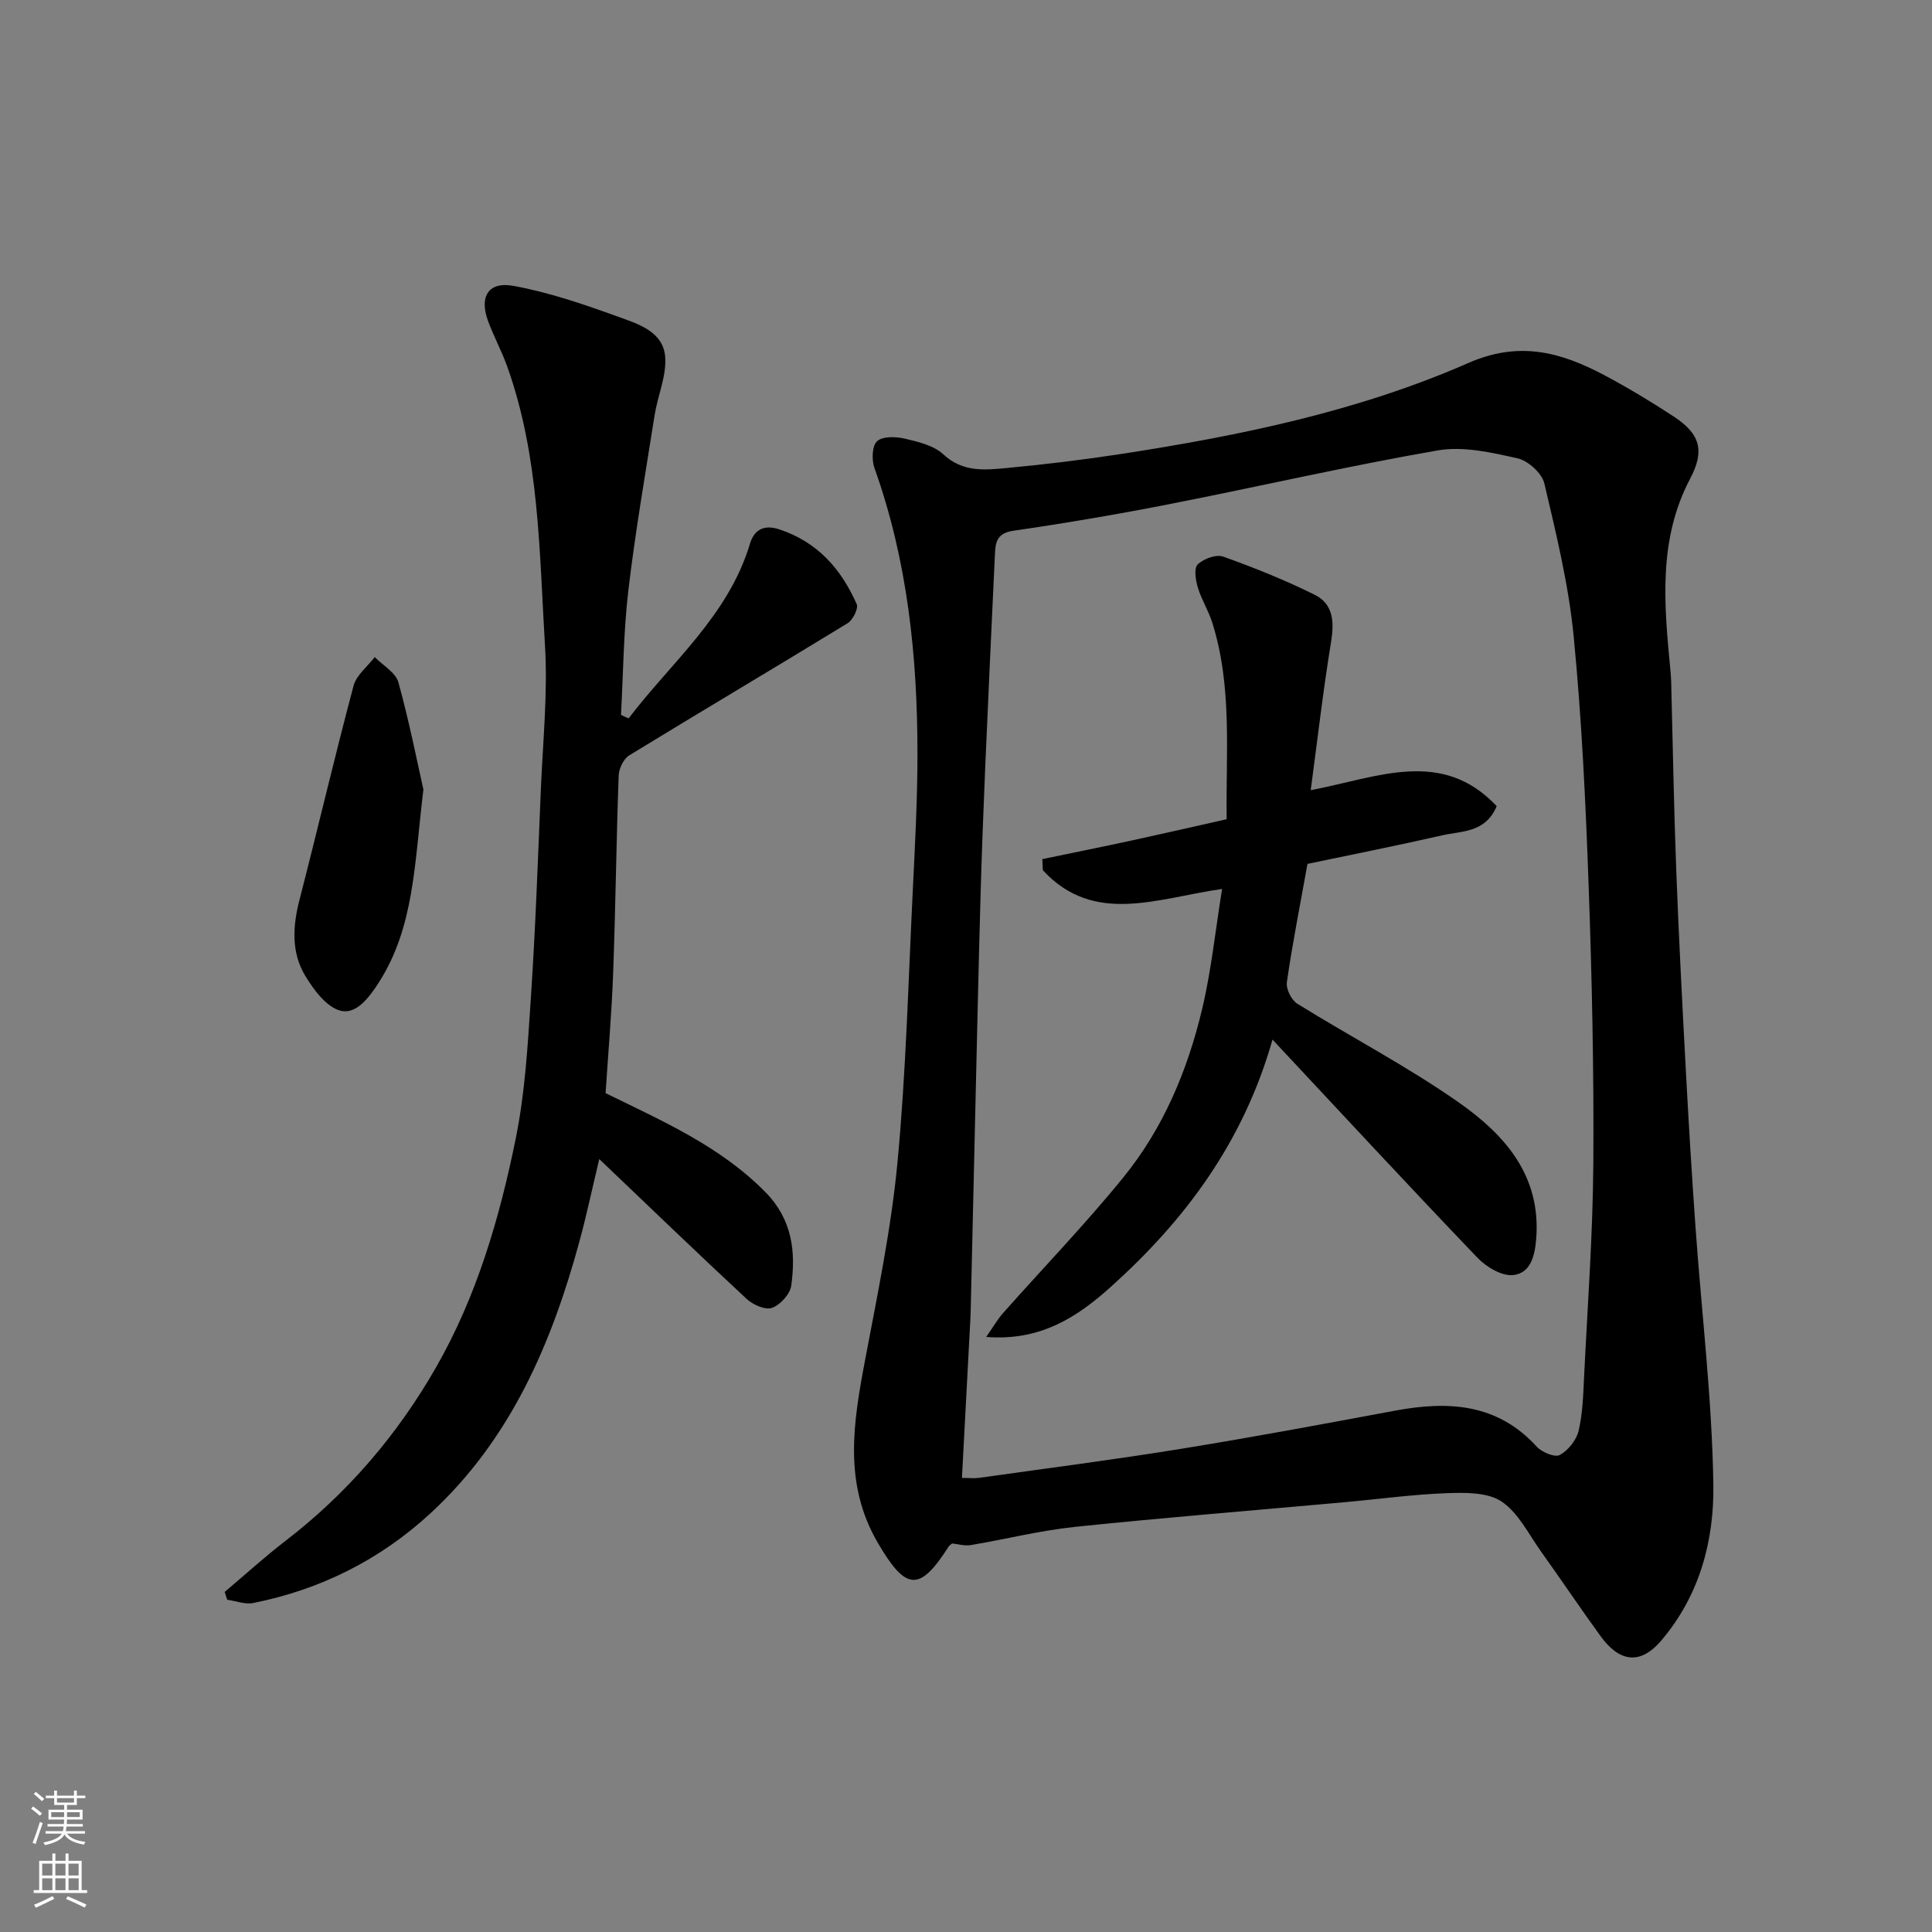
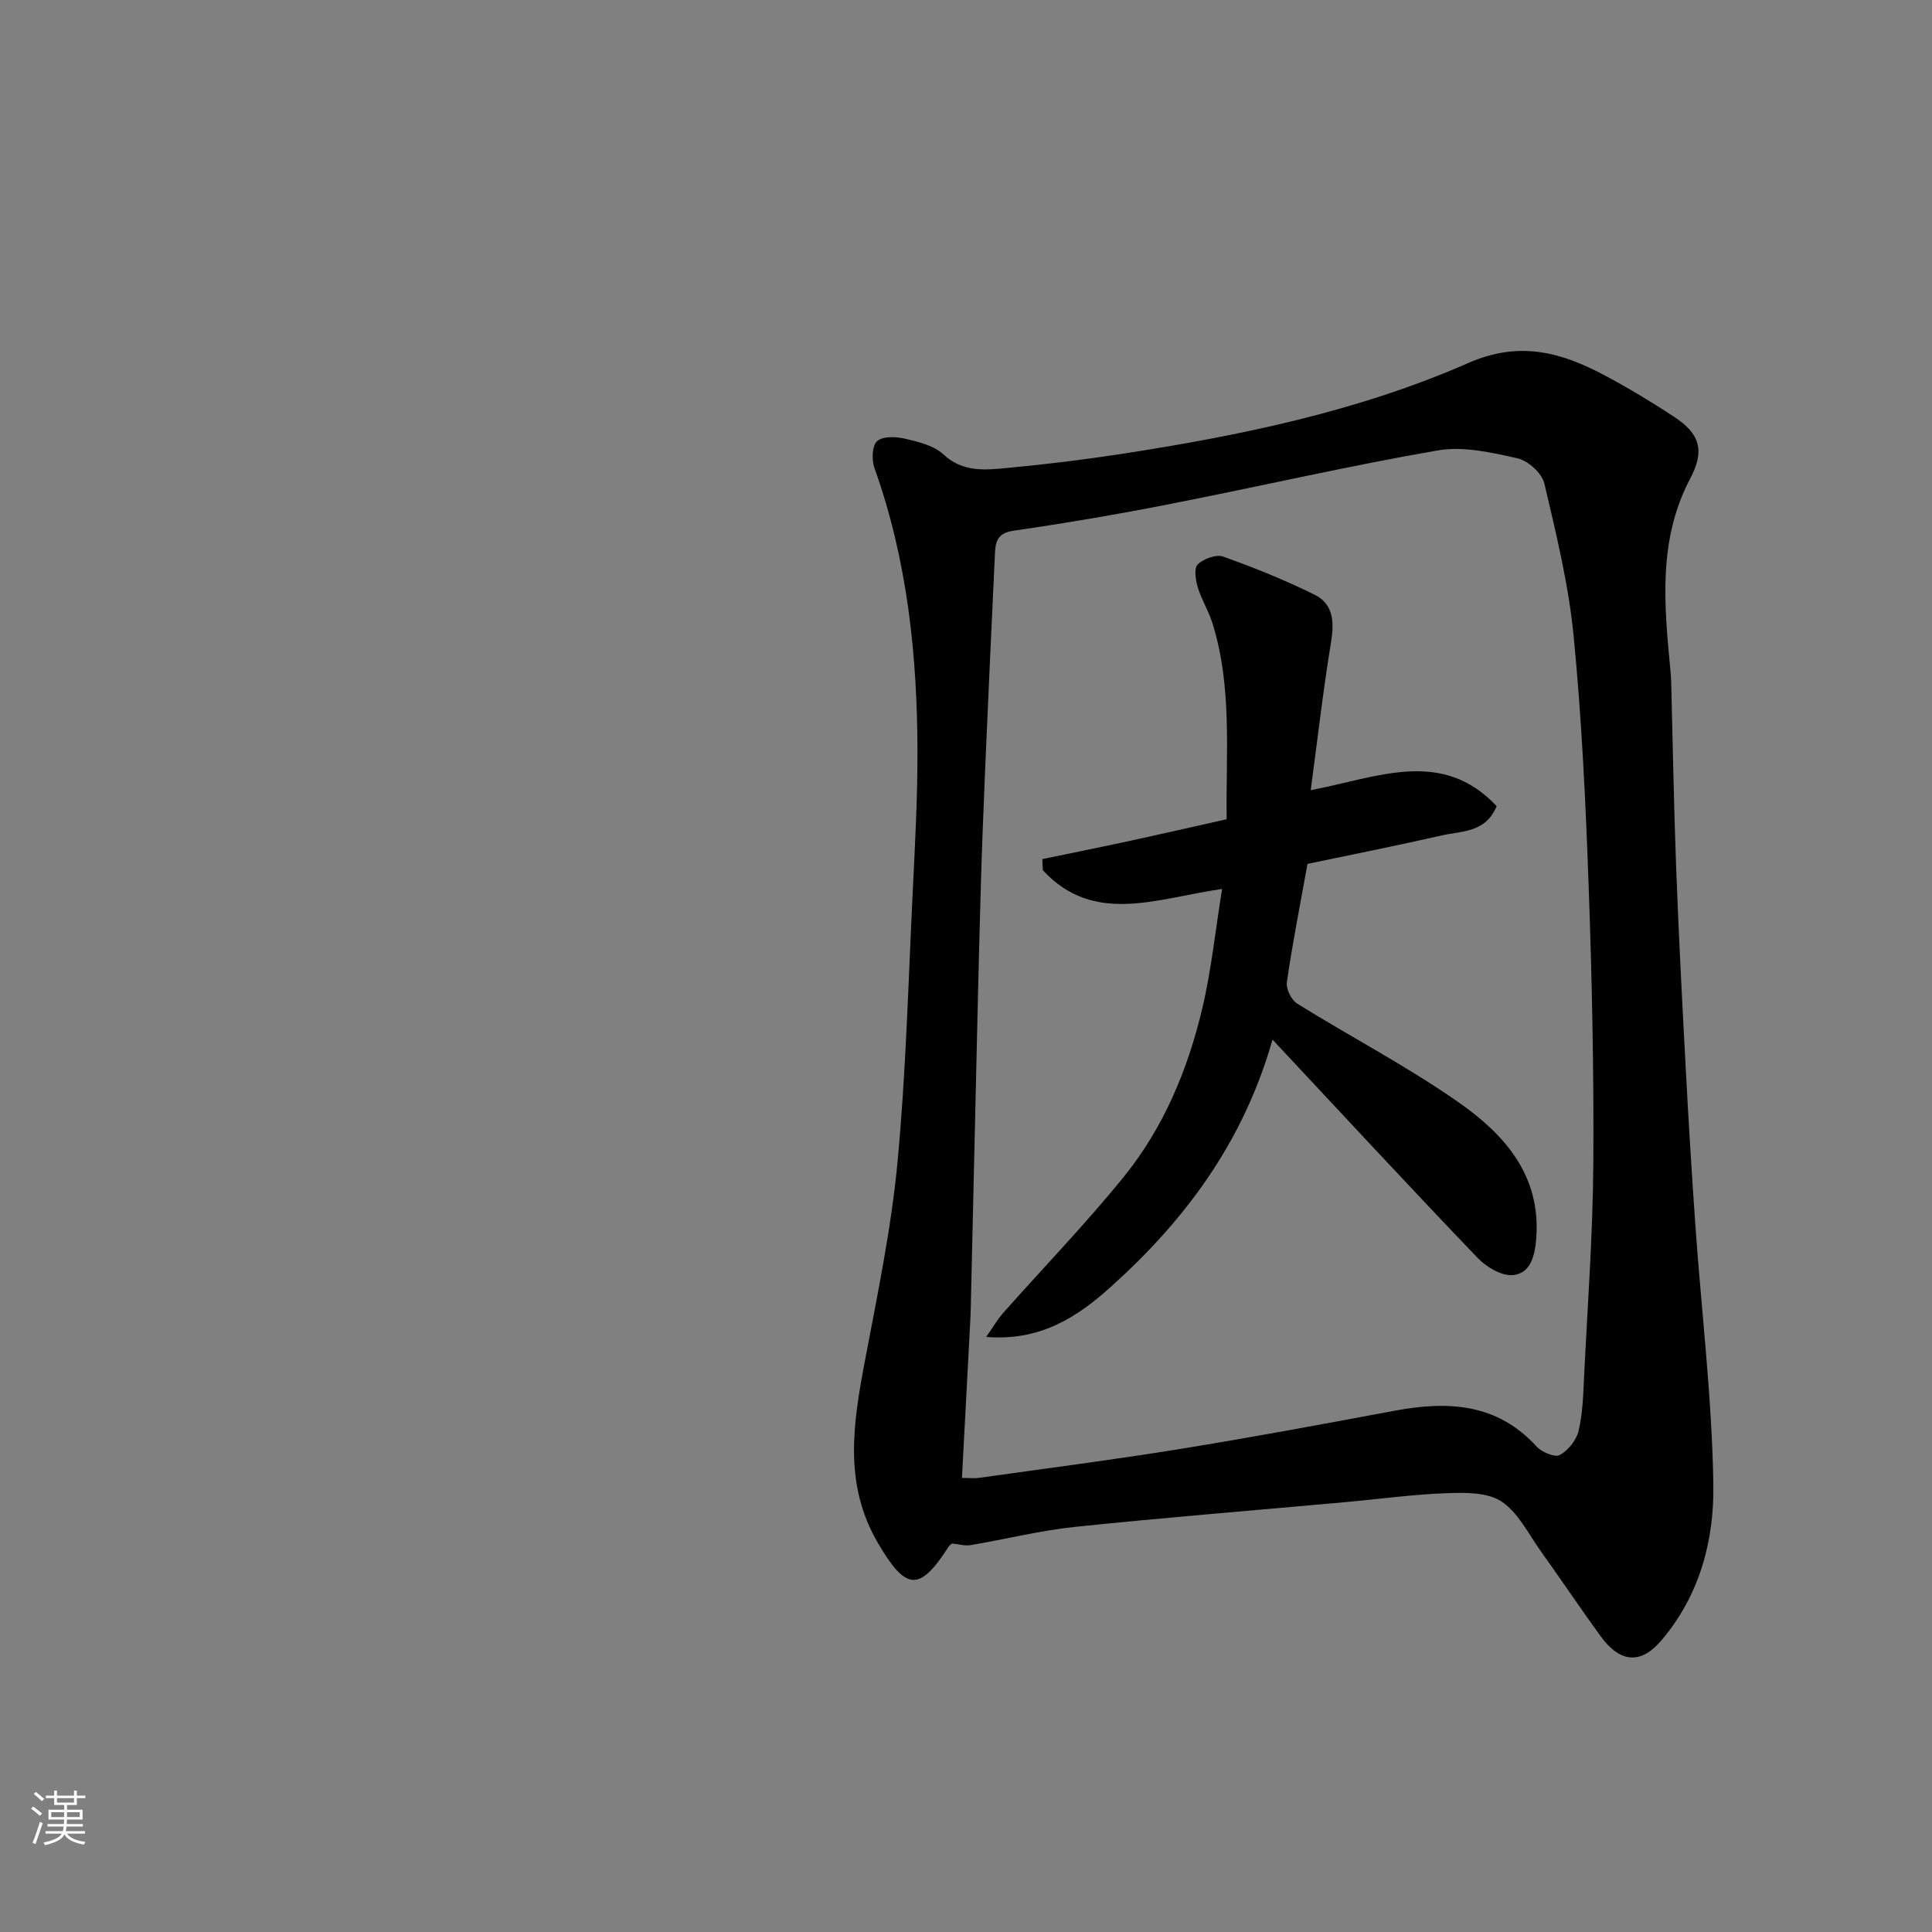
<svg xmlns="http://www.w3.org/2000/svg" enable-background="new 0 0 400 400" viewBox="0 0 400 400">
  <rect x="0" y="0" width="400" height="400" fill="#808080" stroke="none" />
  <g fill="#010000">
    <path d="m197.13 319.56c-.25.21-.56.38-.73.65-6.03 9.45-8.84 9.14-14.62-.72-7.22-12.3-5.12-24.95-2.68-37.87 2.57-13.62 5.42-27.25 6.72-41.02 1.77-18.73 2.24-37.58 3.17-56.38.46-9.43.97-18.86.96-28.3-.01-20.09-2.07-39.91-8.9-59.01-.6-1.67-.51-4.6.53-5.56 1.16-1.05 3.89-.97 5.73-.54 2.8.66 6.02 1.41 8 3.26 4.04 3.76 8.63 3.25 13.21 2.82 7.98-.75 15.96-1.72 23.88-2.94 24.52-3.79 48.84-8.81 71.61-18.8 10.62-4.66 19.26-2.2 28.25 2.58 4.88 2.6 9.64 5.47 14.27 8.51 5.47 3.59 6.46 7.04 3.41 12.84-6.7 12.69-5.39 26.12-4.11 39.58.08.82.15 1.65.17 2.48.34 12.93.55 25.87 1.04 38.79.52 13.87 1.25 27.74 1.99 41.6.58 10.87 1.24 21.74 2.01 32.6 1.26 17.74 3.42 35.46 3.69 53.21.18 11.56-2.8 22.94-10.78 32.31-4.68 5.49-8.97 4.03-12.53-.85-4.22-5.81-8.22-11.78-12.4-17.62-2.56-3.59-4.67-7.98-8.13-10.3-2.87-1.92-7.44-1.87-11.22-1.74-7.05.25-14.07 1.22-21.11 1.86-18.66 1.69-37.34 3.18-55.97 5.12-7.27.76-14.42 2.57-21.64 3.78-1.22.2-2.55-.21-3.82-.34zm2.03-13.57c1.59 0 2.6.12 3.57-.02 13.92-1.96 27.87-3.75 41.75-6 14.81-2.4 29.56-5.15 44.31-7.9 10.99-2.05 21.17-1.56 29.38 7.45 1.06 1.16 3.76 2.27 4.77 1.72 1.73-.95 3.43-3.07 3.89-4.99.86-3.64.96-7.49 1.14-11.26.72-14.7 1.81-29.4 1.91-44.1.13-19.09-.28-38.2-.96-57.29-.62-17.31-1.43-34.65-3.11-51.88-1.04-10.65-3.61-21.18-6.07-31.63-.5-2.12-3.36-4.71-5.56-5.2-5.38-1.21-11.22-2.55-16.5-1.64-18.61 3.23-37.04 7.49-55.58 11.13-10.72 2.1-21.51 3.94-32.32 5.51-3.22.47-3.67 2.21-3.78 4.62-.69 14.7-1.38 29.4-2.01 44.1-.39 9.1-.74 18.2-.99 27.3-.39 13.76-.69 27.53-1.01 41.3-.34 14.6-.67 29.2-1.01 43.8-.02.67-.04 1.33-.07 2-.57 10.81-1.15 21.64-1.75 32.98z" />
-     <path d="m130.15 148.73c8.88-11.67 20.65-21.25 25.12-36.15.78-2.59 2.58-4.13 6.05-2.99 7.95 2.62 12.84 8.22 16.05 15.49.4.9-.8 3.29-1.88 3.95-15.02 9.19-30.18 18.16-45.2 27.35-1.18.72-2.15 2.74-2.2 4.19-.49 13.59-.64 27.19-1.14 40.78-.3 8.35-1.03 16.69-1.57 24.97 11.67 5.75 23.67 10.92 33.1 20.51 5.53 5.62 6.32 12.26 5.34 19.34-.24 1.76-2.27 3.99-3.98 4.61-1.38.5-3.95-.64-5.25-1.85-10.08-9.36-19.99-18.92-30.52-28.96-1.42 5.93-2.6 11.52-4.1 17.04-5.78 21.25-14.31 41.08-30.91 56.36-10.43 9.6-22.75 15.75-36.66 18.52-1.67.33-3.57-.43-5.36-.68-.17-.54-.34-1.08-.52-1.62 4.2-3.54 8.27-7.25 12.62-10.6 12.82-9.85 23.14-21.93 31.12-35.86 8.42-14.68 13.15-30.86 16.5-47.31 1.96-9.6 2.51-19.53 3.16-29.35.95-14.35 1.46-28.72 2.06-43.09.42-9.93 1.45-19.91.85-29.78-1.18-19.41-1.14-39.07-7.83-57.76-1.15-3.21-2.81-6.24-3.98-9.45-1.8-4.96.08-8.14 5.25-7.21 7.4 1.34 14.64 3.84 21.75 6.41 4.15 1.5 9.38 3.07 9.71 8.45.24 3.91-1.57 7.92-2.2 11.92-1.91 12.09-4 24.16-5.44 36.31-1 8.52-1.05 17.16-1.52 25.74.54.27 1.06.49 1.58.72z" />
-     <path d="m87.66 163.44c-1.87 15.49-1.88 28.47-9.22 39.96-2.1 3.28-4.74 6.64-7.89 5.87-2.91-.71-5.59-4.31-7.36-7.25-2.9-4.82-2.6-10.21-1.2-15.65 3.81-14.78 7.28-29.64 11.21-44.39.59-2.21 2.88-3.97 4.39-5.94 1.68 1.73 4.32 3.19 4.89 5.22 2.25 8.11 3.87 16.39 5.18 22.18z" />
    <path d="m271.37 163.6c13.94-2.67 27.14-8.75 38.5 3.3-2.3 5.53-7.18 5.12-11.25 6.04-9.48 2.16-19.02 4.05-27.92 5.92-1.57 8.74-3.13 16.58-4.27 24.49-.2 1.39.93 3.69 2.15 4.45 11.07 6.88 22.7 12.93 33.36 20.39 9.47 6.62 17.13 15.09 16.12 28.2-.28 3.61-1.14 7.2-4.77 7.6-2.33.26-5.56-1.67-7.38-3.57-14.09-14.71-27.93-29.65-42.45-45.18-6.07 21.32-18.15 37.42-33.5 51.21-6.88 6.18-14.5 11.25-25.78 10.35 1.47-2.1 2.35-3.65 3.5-4.95 8.32-9.38 17.05-18.42 24.94-28.14 8.24-10.14 13.25-22.12 16.26-34.76 1.91-8.02 2.75-16.3 4.14-24.9-13.35 1.88-26.5 7.63-37.11-3.88-.04-.77-.07-1.53-.11-2.3 6.24-1.3 12.49-2.55 18.71-3.9 6.36-1.38 12.7-2.84 19.46-4.36-.2-13.62 1.22-27.35-2.98-40.7-.78-2.48-2.23-4.74-2.98-7.23-.46-1.54-.86-4.01-.05-4.81 1.21-1.18 3.82-2.15 5.28-1.63 6.44 2.29 12.81 4.86 18.93 7.89 3.92 1.94 4.09 5.66 3.4 9.85-1.64 10.03-2.79 20.12-4.2 30.62z" />
  </g>
  <path d="m6.44 374.46.42-.45c.65.47 1.27.95 1.85 1.44l-.45.49c-.65-.56-1.25-1.06-1.82-1.48m.93 7.33-.63-.26c.55-1.36 1.05-2.8 1.52-4.33.19.1.38.19.59.27-.46 1.29-.95 2.73-1.48 4.32m-.38-10.38.44-.42c.43.34 1.01.82 1.74 1.44l-.49.49c-.53-.51-1.09-1.01-1.69-1.51m2.5.35h1.72v-1.04h.59v1.04h3.52v-1.04h.59v1.04h1.75v.53h-1.75v1.42h-2.03v.97h3.22v2.03h-3.24c0 .35-.01.66-.03.93h3.32v.53h-3.37c-.03.27-.08.58-.15.94h3.96v.53h-3.71c.67.92 1.93 1.48 3.79 1.68-.13.24-.23.44-.29.59-2.13-.38-3.48-1.08-4.04-2.12-.43.97-1.77 1.72-4.03 2.23-.09-.19-.2-.37-.33-.55 2.1-.42 3.37-1.03 3.81-1.83h-3.36v-.53h3.58c.08-.29.13-.61.16-.94h-3.33v-.53h3.39c.02-.27.04-.58.04-.93h-3.23v-2.03h3.25v-.97h-2.07v-1.42h-1.73zm1.12 3.44v1h2.65c.01-.3.02-.44.01-.4v-.25-.35zm1.19-2h3.52v-.91h-3.52zm4.71 2h-2.63v.59c0 .15-.01.28-.01.4h2.64z" fill="#fafbfa" />
-   <path d="m13.56 383.74h.63v1.52h2.72v6.07h1.13v.6h-11.06v-.6h1.13v-6.07h2.73v-1.52h.63v1.52h2.1v-1.52zm-2.69 8.83.38.56c-1.24.63-2.53 1.25-3.85 1.85-.1-.21-.21-.42-.34-.63 1.36-.55 2.63-1.15 3.81-1.78m-2.13-4.27h2.1v-2.45h-2.1zm0 3.04h2.1v-2.46h-2.1zm2.72-3.04h2.1v-2.45h-2.1zm0 3.04h2.1v-2.46h-2.1zm6.07 3.6c-1.41-.71-2.7-1.3-3.86-1.78l.35-.56c1.45.62 2.75 1.19 3.88 1.72zm-1.25-9.09h-2.1v2.45h2.1zm-2.09 5.49h2.1v-2.46h-2.1z" fill="#fafbfa" />
</svg>